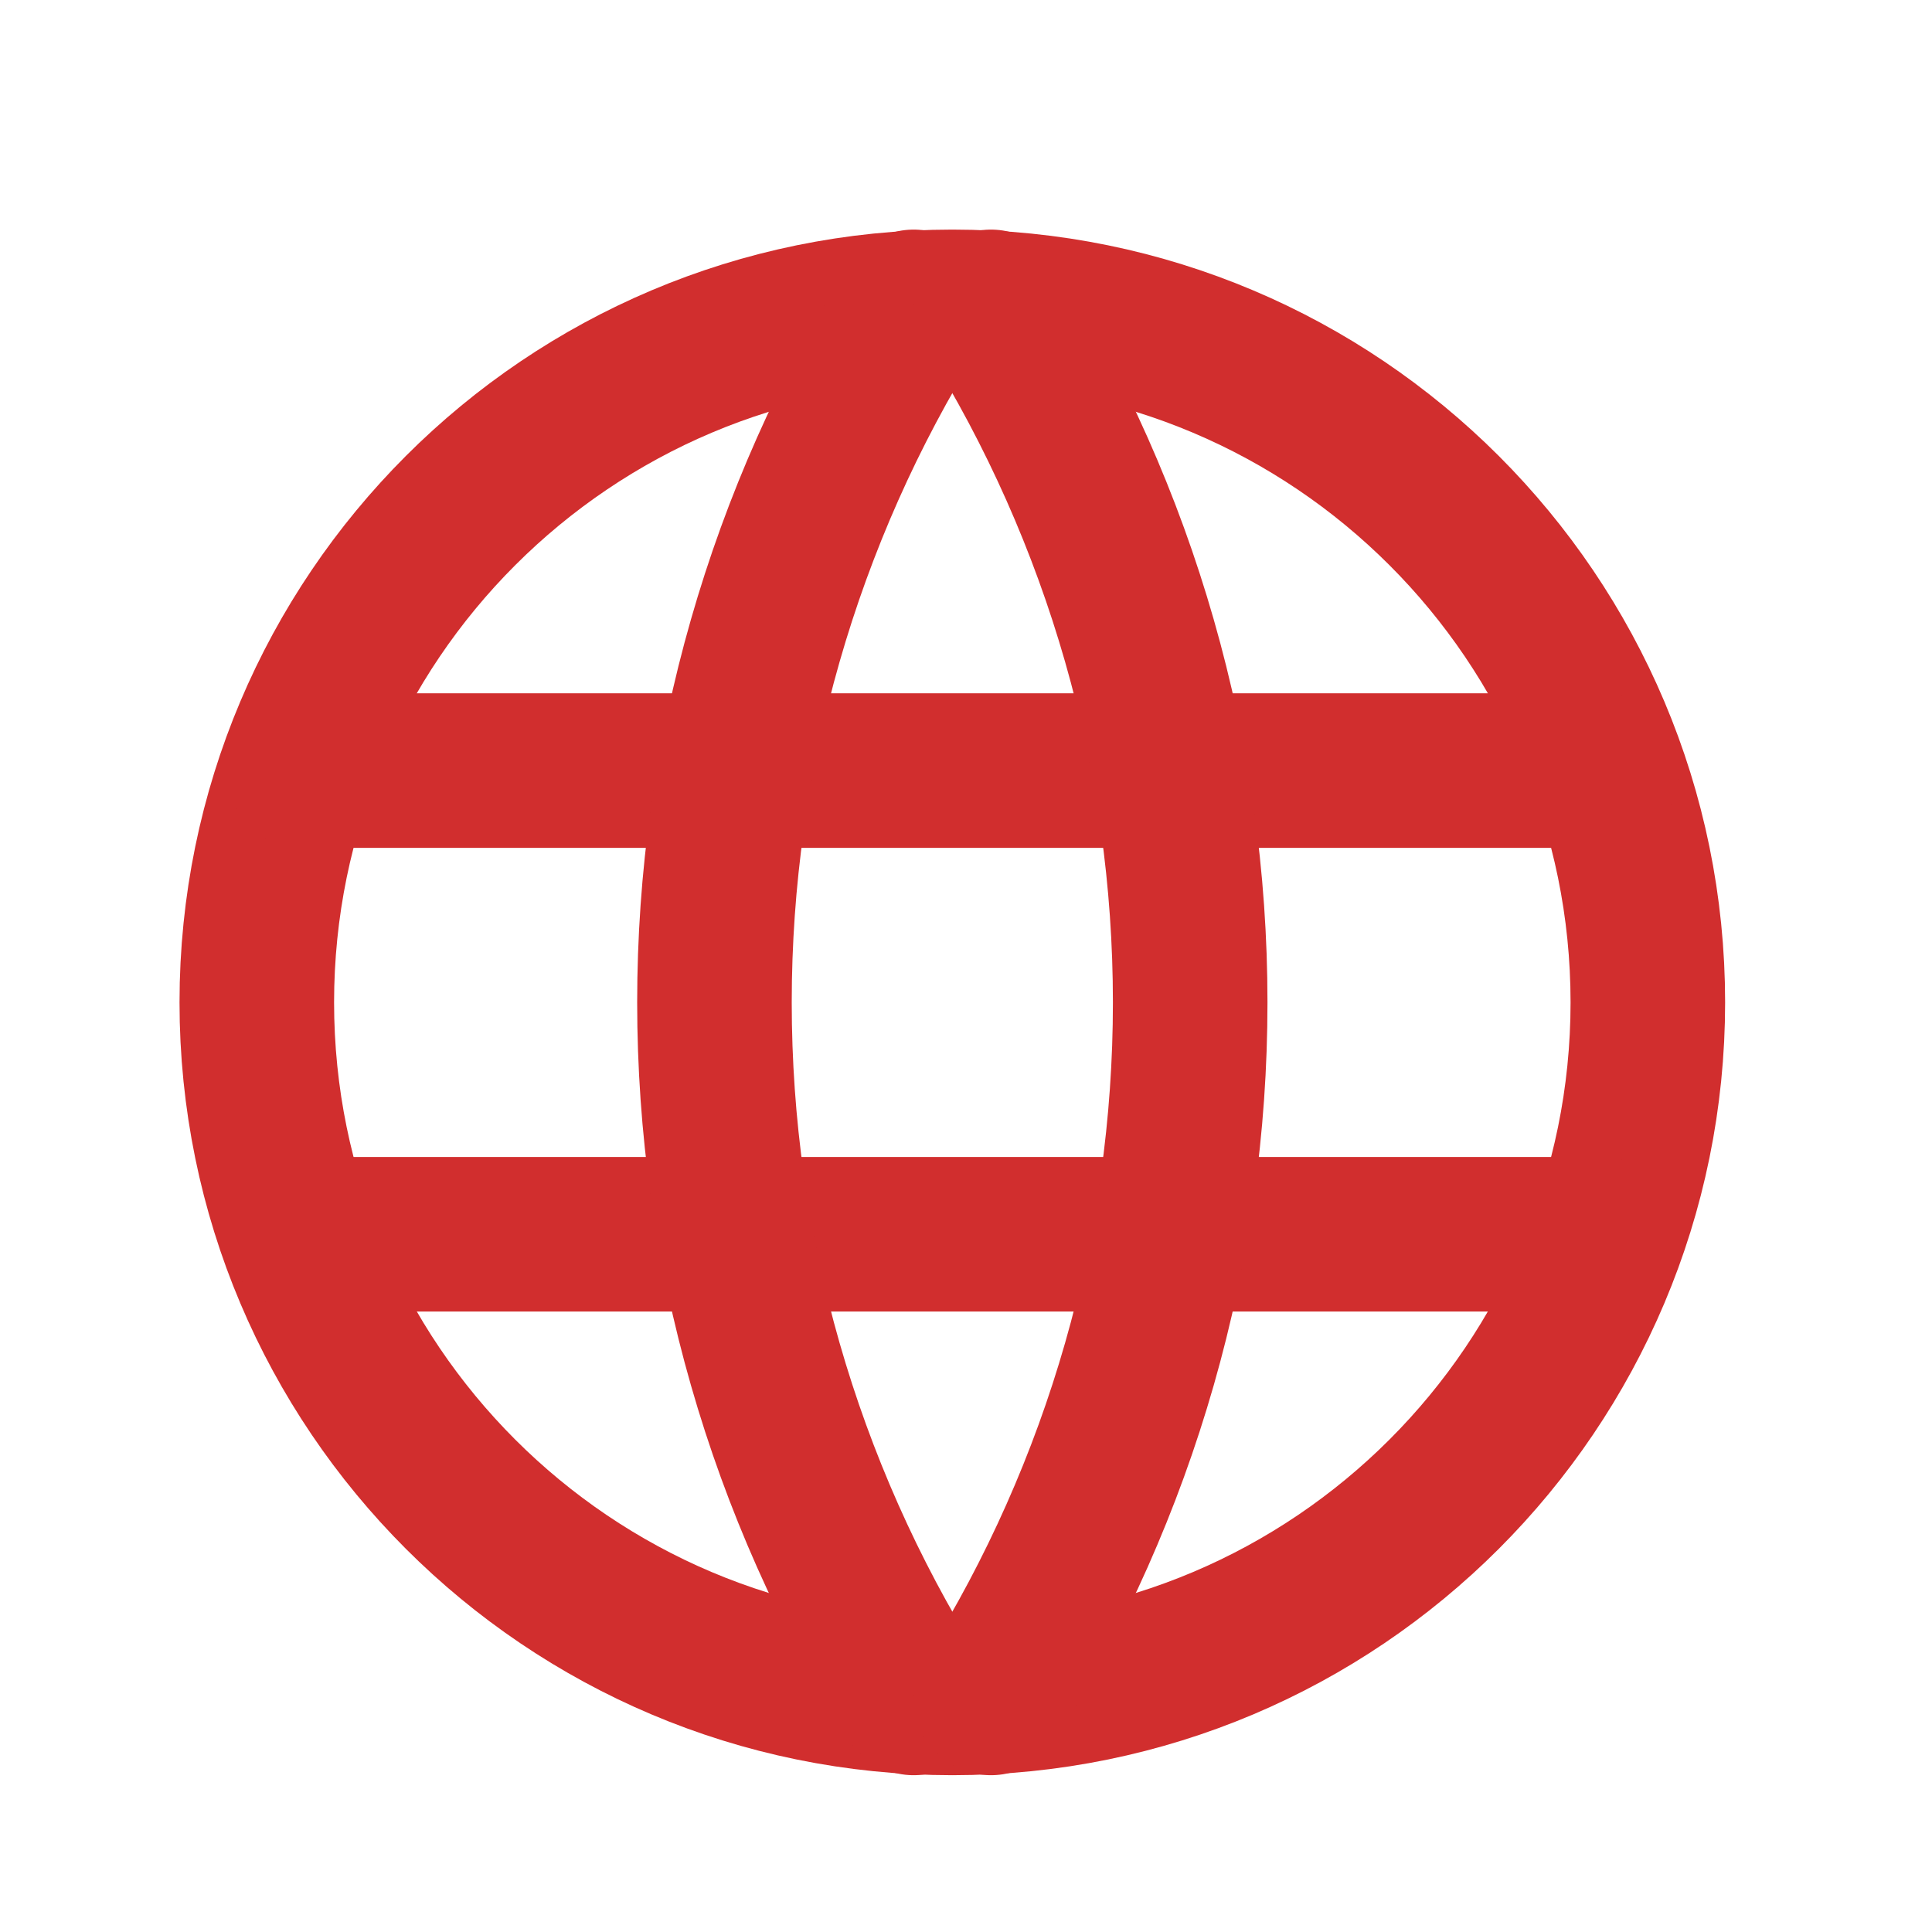
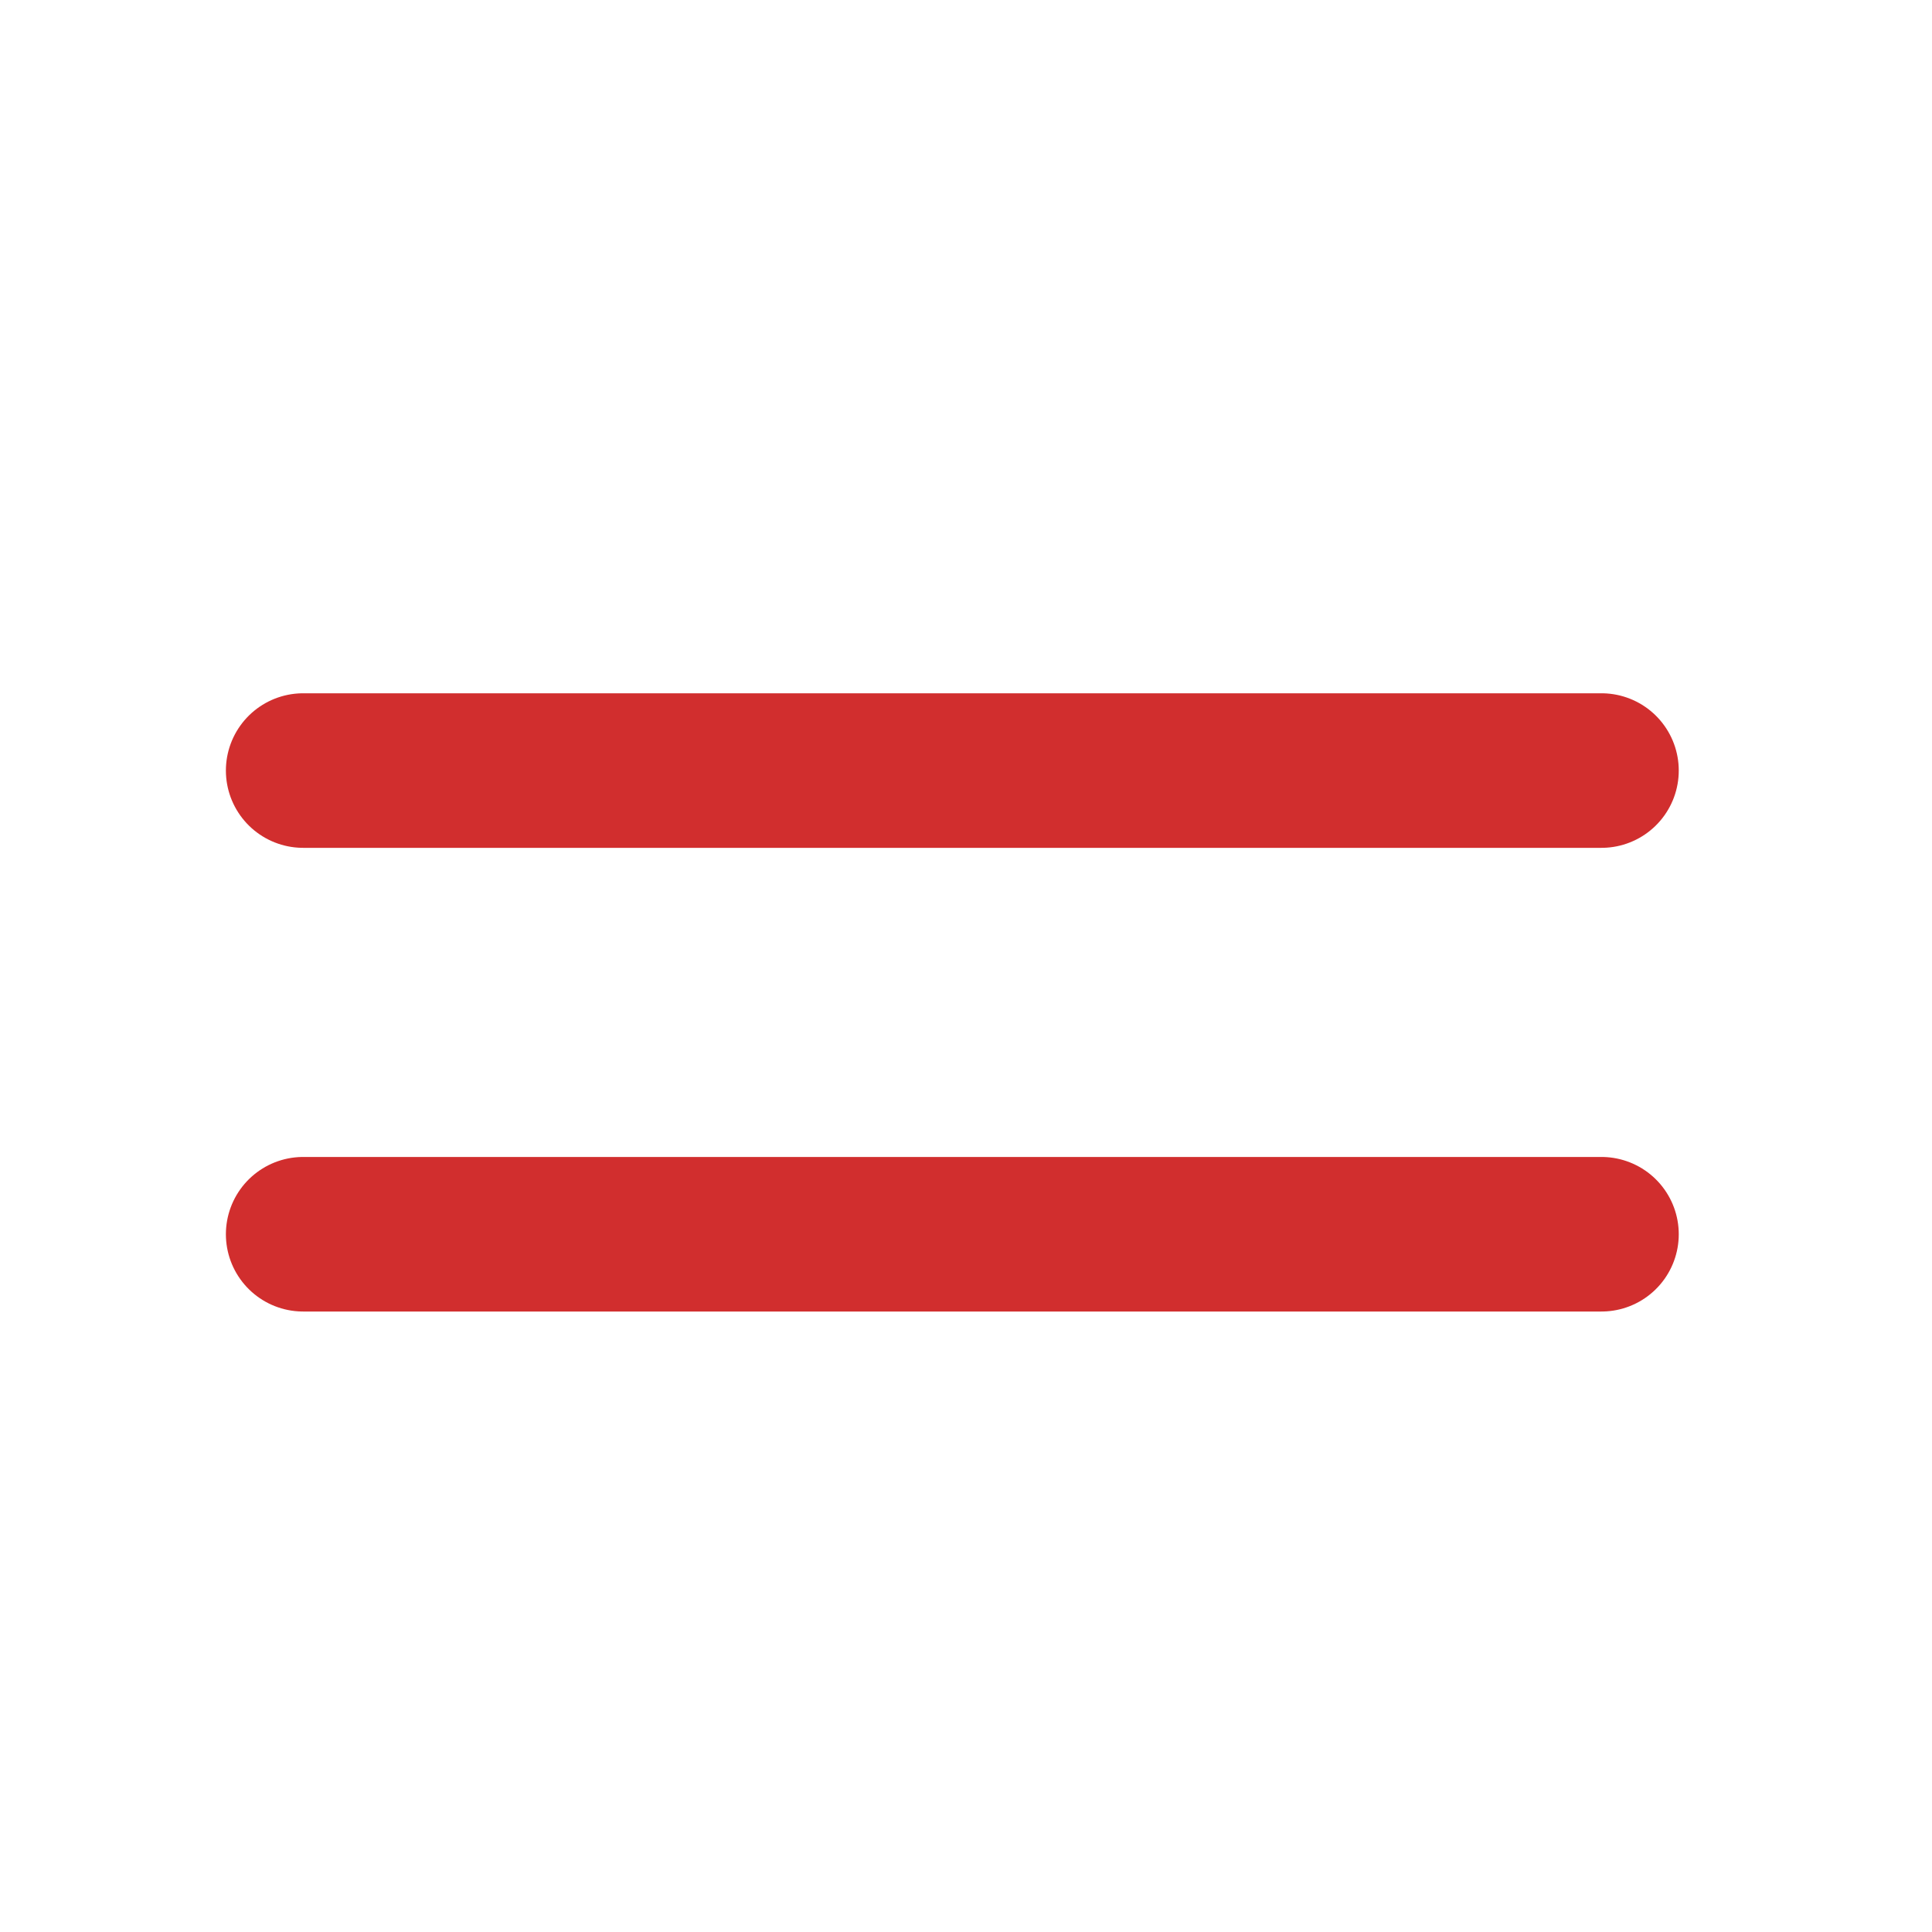
<svg xmlns="http://www.w3.org/2000/svg" width="25" height="25" viewBox="0 0 25 25" fill="none">
-   <path d="M12.323 21.971C17.294 21.971 21.323 17.941 21.323 12.971C21.323 8 17.294 3.971 12.323 3.971C7.353 3.971 3.323 8 3.323 12.971C3.323 17.941 7.353 21.971 12.323 21.971Z" stroke="#D12E2E" stroke-width="2" stroke-linecap="round" stroke-linejoin="round" />
  <path d="M3.923 9.971H20.723" stroke="#D12E2E" stroke-width="2" stroke-linecap="round" stroke-linejoin="round" />
  <path d="M3.923 15.971H20.723" stroke="#D12E2E" stroke-width="2" stroke-linecap="round" stroke-linejoin="round" />
-   <path d="M11.823 3.971C10.139 6.67 9.245 9.789 9.245 12.971C9.245 16.153 10.139 19.271 11.823 21.971" stroke="#D12E2E" stroke-width="2" stroke-linecap="round" stroke-linejoin="round" />
-   <path d="M12.823 3.971C14.508 6.67 15.401 9.789 15.401 12.971C15.401 16.153 14.508 19.271 12.823 21.971" stroke="#D12E2E" stroke-width="2" stroke-linecap="round" stroke-linejoin="round" />
</svg>